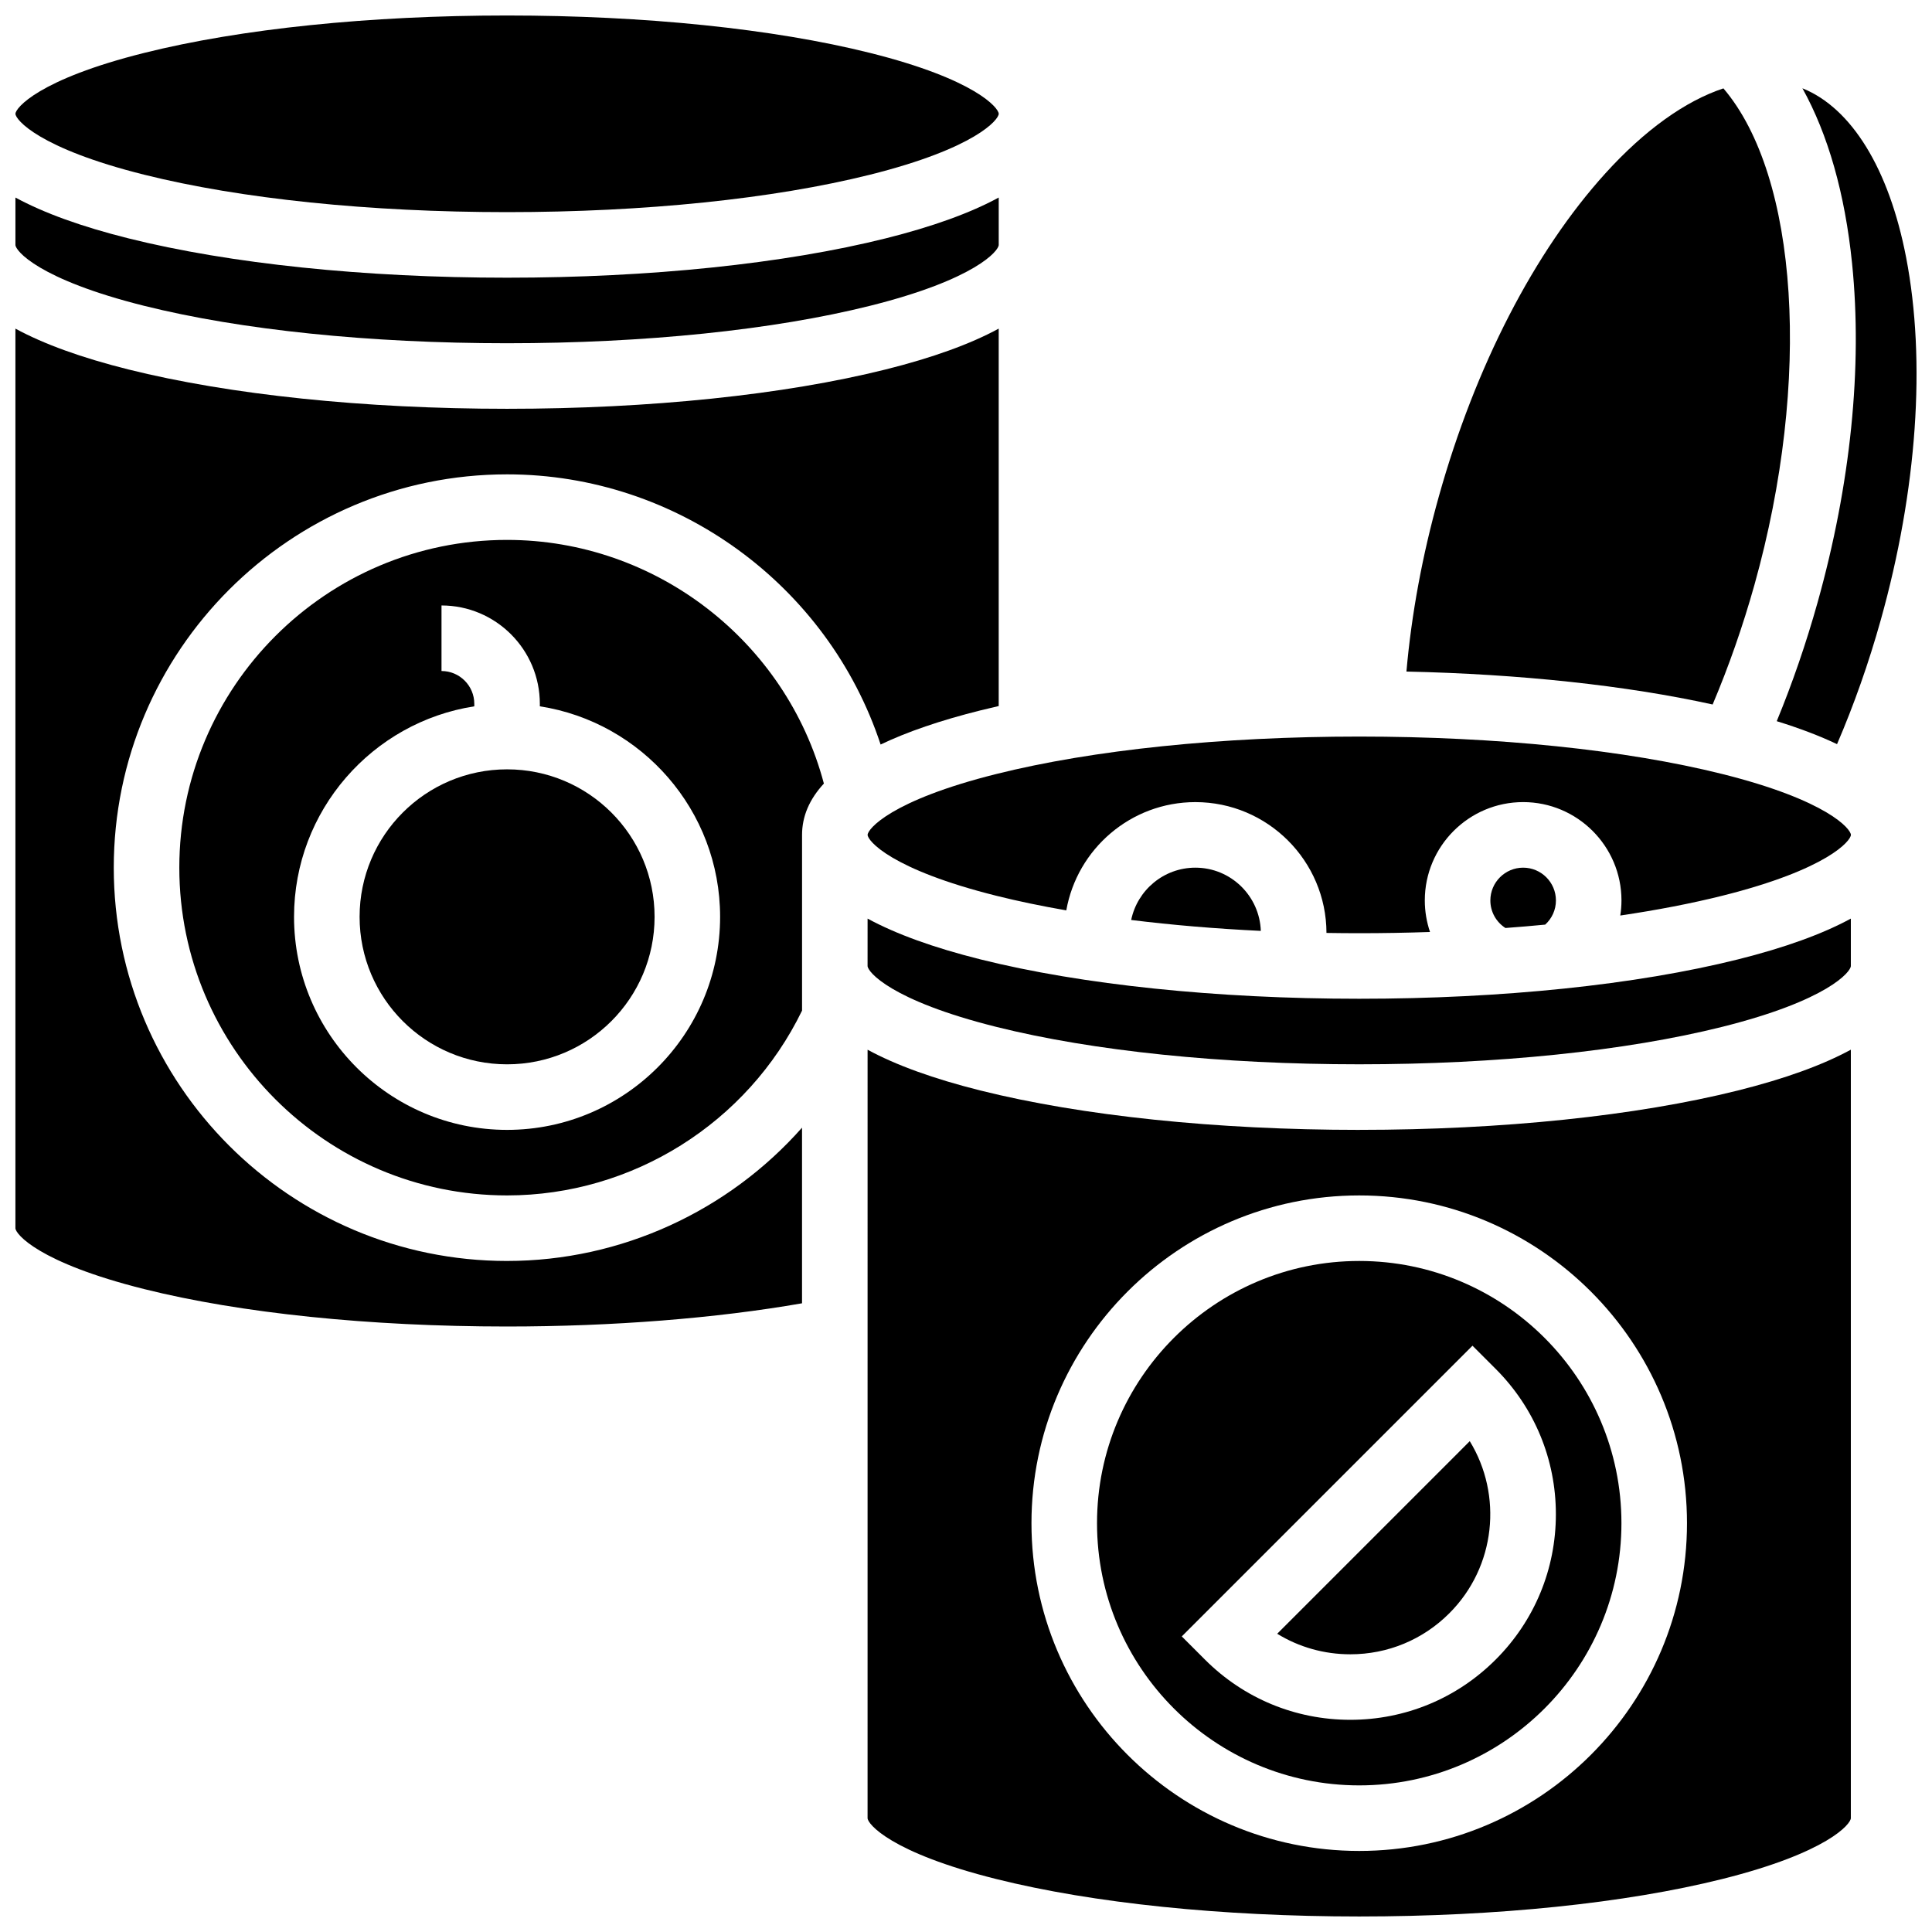
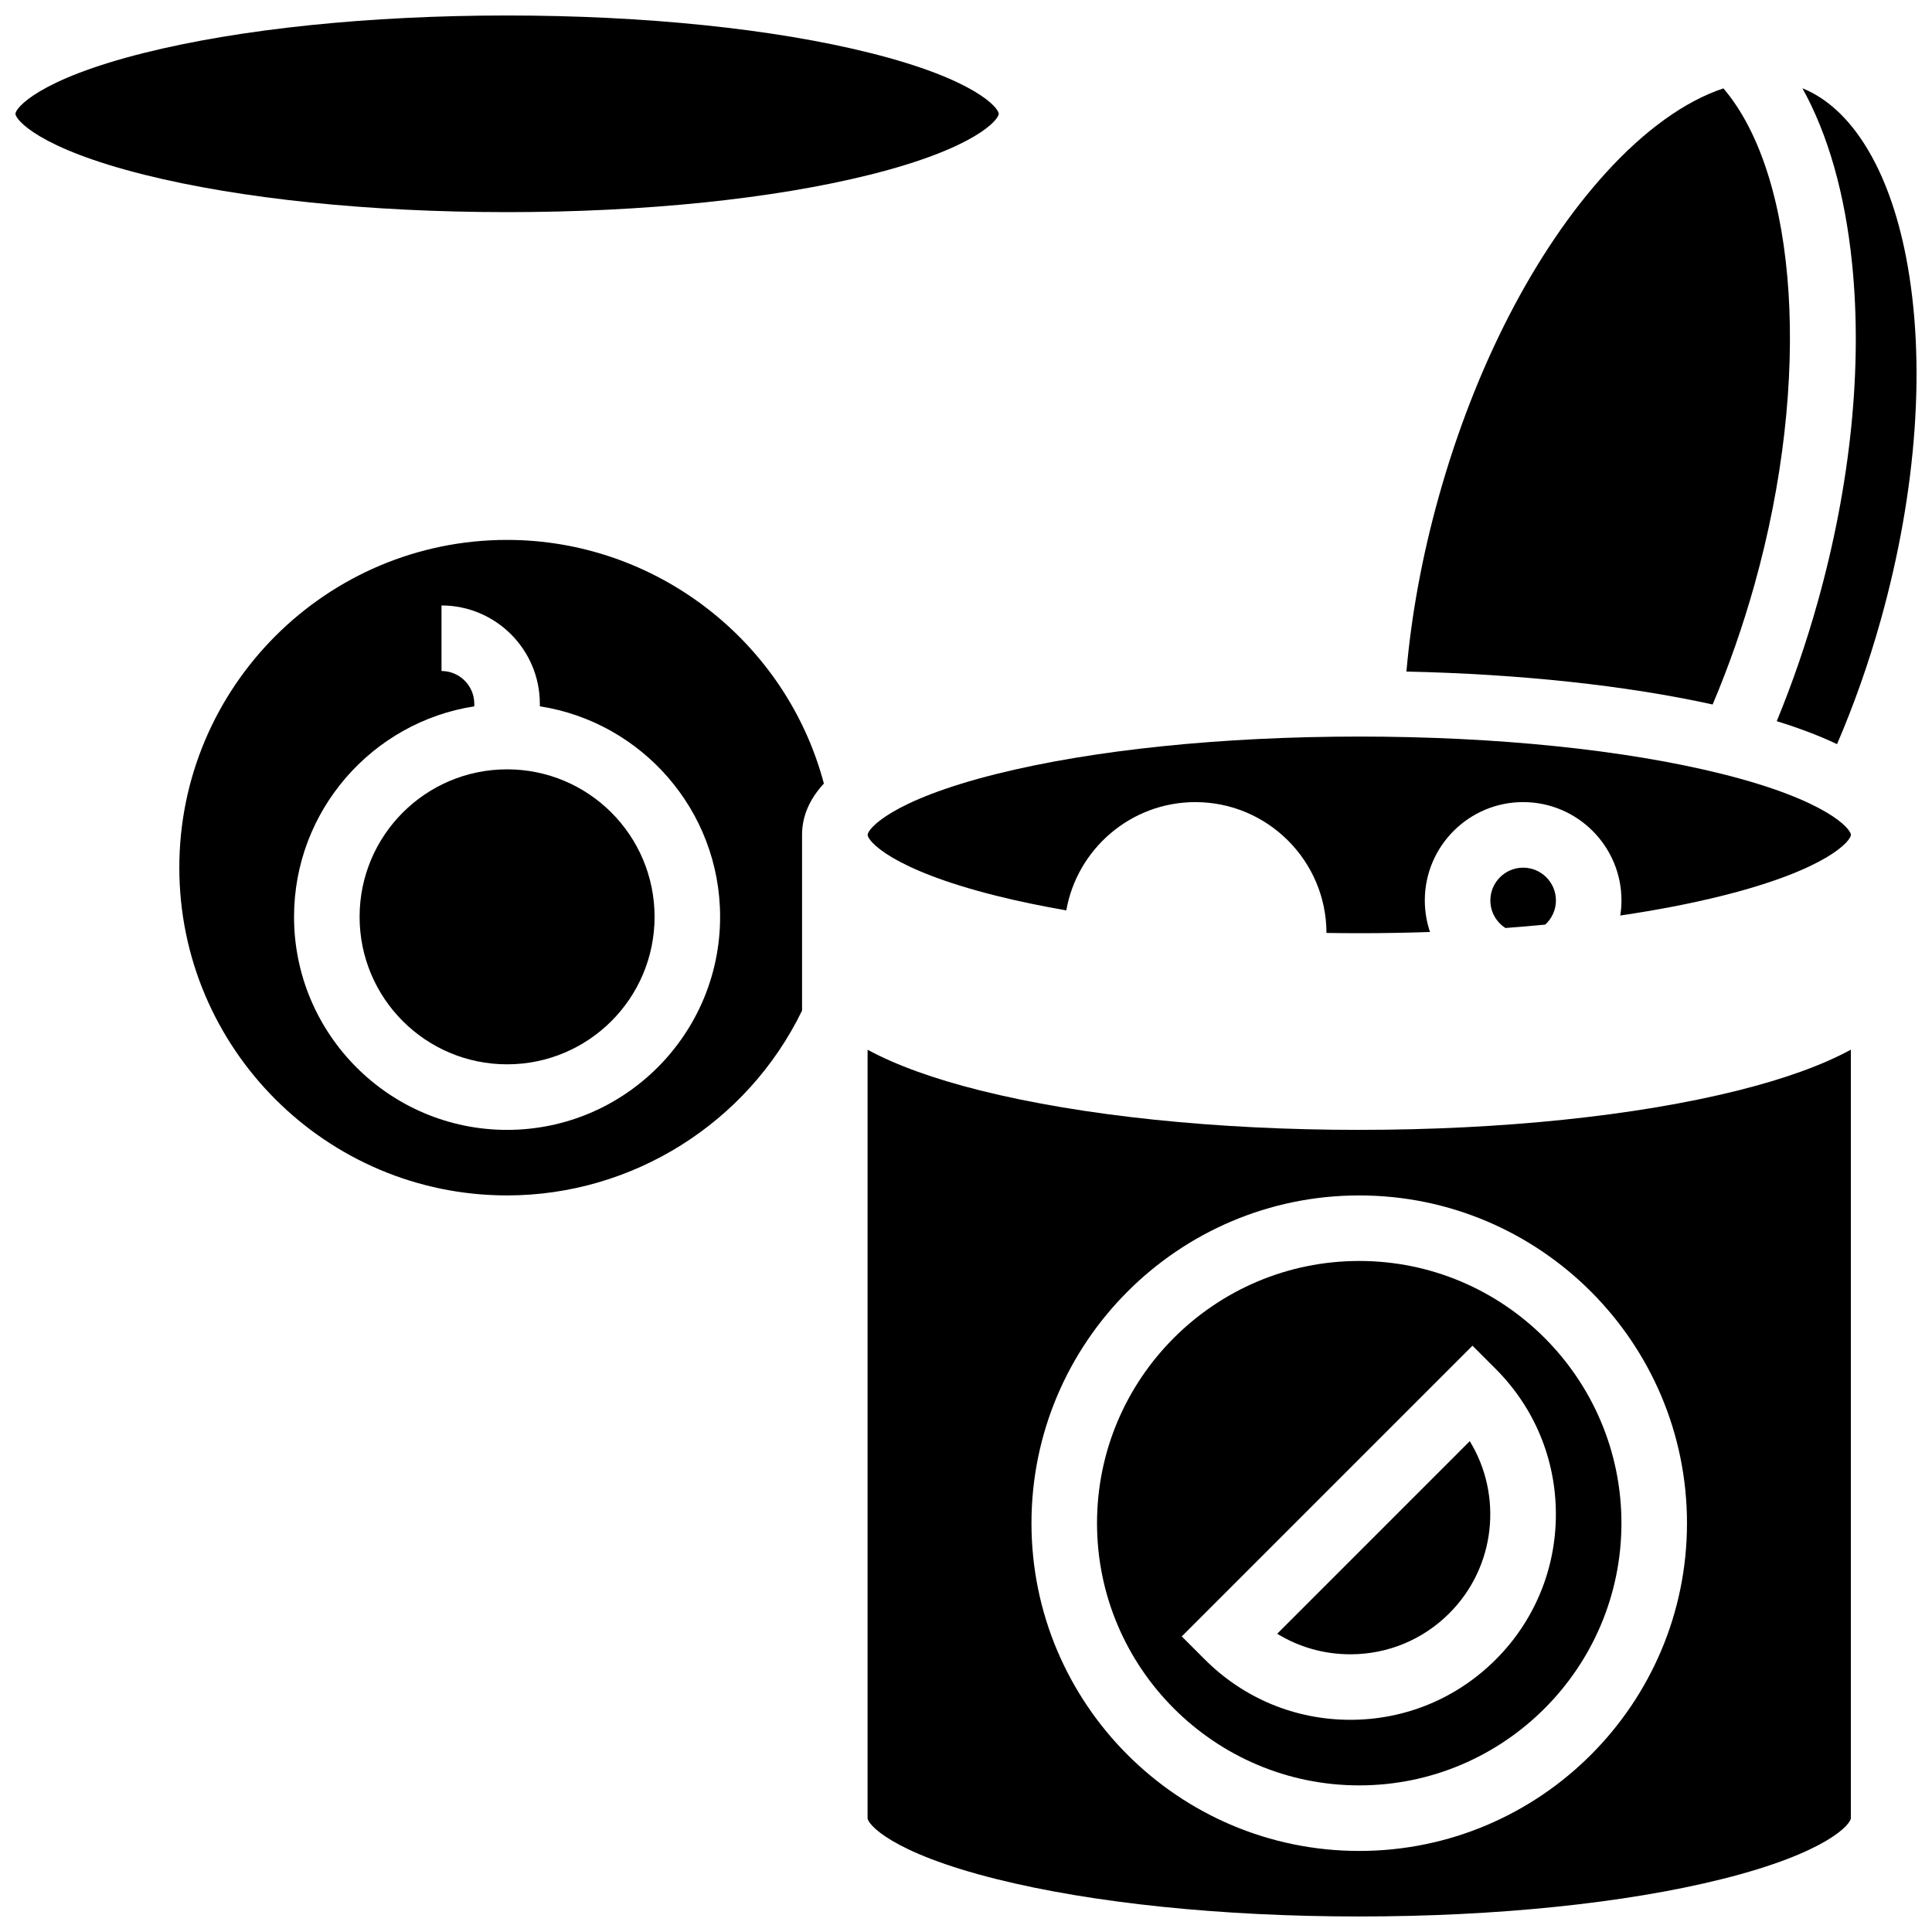
<svg xmlns="http://www.w3.org/2000/svg" width="800px" height="800px" version="1.1" viewBox="144 144 512 512">
  <defs>
    <clipPath id="e">
      <path d="m148.09 148.09h260.91v52.906h-260.91z" />
    </clipPath>
    <clipPath id="d">
      <path d="m148.09 231h260.91v265h-260.91z" />
    </clipPath>
    <clipPath id="c">
      <path d="m373 422h262v229.9h-262z" />
    </clipPath>
    <clipPath id="b">
      <path d="m148.09 196h260.91v39h-260.91z" />
    </clipPath>
    <clipPath id="a">
      <path d="m614 167h37.902v175h-37.902z" />
    </clipPath>
  </defs>
  <path d="m482.47 576.96c5.773 3.551 12.43 5.445 19.379 5.445 9.91 0 19.23-3.859 26.238-10.871 12.352-12.352 14.16-31.324 5.414-45.609z" />
  <path d="m278.38 287.08c-47.895 0-86.859 38.965-86.859 86.859 0 47.895 38.965 86.859 86.859 86.859 33.223 0 63.699-19.168 78.172-48.98v-46.566c0-4.898 1.938-9.434 5.785-13.602-9.98-37.684-44.539-64.57-83.957-64.57zm0 156.35c-31.133 0-56.457-25.328-56.457-56.457 0-28.18 20.75-51.598 47.773-55.789l-0.004-0.672c0-4.789-3.898-8.688-8.688-8.688v-17.371c14.367 0 26.059 11.691 26.059 26.059v0.668c27.023 4.191 47.773 27.613 47.773 55.789 0 31.133-25.328 56.461-56.457 56.461z" />
  <path d="m608.95 298.97c15.219-54.348 11.609-108.29-8.227-131.55-10.059 3.332-20.824 10.988-31.25 22.484-18.828 20.758-34.512 51.176-44.164 85.648-4.387 15.668-7.254 31.238-8.59 46.418 30.098 0.656 58.293 3.688 81.148 8.727 4.285-10.117 8.008-20.754 11.082-31.723z" />
  <path d="m504.21 478.17c-38.316 0-69.488 31.172-69.488 69.488s31.172 69.488 69.488 69.488 69.488-31.172 69.488-69.488-31.172-69.488-69.488-69.488zm36.16 105.64c-10.289 10.289-23.973 15.957-38.523 15.957-14.551 0-28.23-5.668-38.523-15.957l-6.141-6.141 77.043-77.043 6.141 6.141c10.289 10.289 15.957 23.973 15.957 38.523s-5.664 28.23-15.953 38.52z" />
  <g clip-path="url(#e)">
    <path d="m182.22 190.3c25.582 6.394 59.73 9.918 96.164 9.918 36.434 0 70.582-3.523 96.164-9.918 28.051-7.012 34.125-14.629 34.125-16.141 0-1.512-6.074-9.125-34.125-16.141-25.582-6.394-59.734-9.914-96.164-9.914-36.434 0-70.582 3.519-96.164 9.914-28.051 7.016-34.125 14.633-34.125 16.141 0 1.512 6.074 9.129 34.125 16.141z" />
  </g>
  <g clip-path="url(#d)">
-     <path d="m278.38 478.17c-57.473 0-104.23-46.758-104.23-104.23s46.758-104.23 104.23-104.23c45.215 0 85.094 29.488 98.992 71.598 7.051-3.379 15.871-6.402 26.465-9.047 1.578-0.395 3.191-0.777 4.832-1.152v-100.02c-7.539 4.098-17.516 7.707-29.91 10.809-26.922 6.731-62.57 10.438-100.38 10.438-37.812 0-73.457-3.707-100.38-10.434-12.398-3.102-22.375-6.715-29.914-10.812v238.39c0 1.512 6.074 9.125 34.125 16.141 25.582 6.394 59.73 9.918 96.164 9.918 28.012 0 55.438-2.176 78.172-6.152v-46.543c-19.508 22.055-47.891 35.324-78.172 35.324z" />
-   </g>
+     </g>
  <path d="m317.47 386.97c0 21.586-17.5 39.086-39.086 39.086-21.586 0-39.086-17.5-39.086-39.086s17.5-39.086 39.086-39.086c21.586 0 39.086 17.5 39.086 39.086" />
  <g clip-path="url(#c)">
    <path d="m504.21 443.43c-37.812 0-73.457-3.707-100.38-10.434-12.398-3.102-22.371-6.711-29.91-10.809l-0.004 203.64c0 1.512 6.074 9.125 34.125 16.141 25.582 6.394 59.73 9.918 96.164 9.918s70.582-3.523 96.164-9.918c28.051-7.016 34.125-14.633 34.125-16.141v-203.65c-7.539 4.098-17.516 7.707-29.91 10.809-26.922 6.731-62.566 10.438-100.38 10.438zm0 191.09c-47.895 0-86.859-38.965-86.859-86.859s38.965-86.859 86.859-86.859c47.895 0 86.859 38.965 86.859 86.859s-38.965 86.859-86.859 86.859z" />
  </g>
  <g clip-path="url(#b)">
-     <path d="m182.22 225.05c25.582 6.394 59.73 9.914 96.164 9.914 36.434 0 70.582-3.523 96.164-9.918 28.051-7.012 34.125-14.629 34.125-16.137v-12.559c-7.539 4.098-17.516 7.707-29.91 10.809-26.922 6.731-62.57 10.434-100.38 10.434-37.812 0-73.457-3.707-100.38-10.434-12.398-3.102-22.375-6.711-29.914-10.809v12.559c0 1.508 6.074 9.125 34.125 16.141z" />
-   </g>
+     </g>
  <path d="m553.5 389.03c1.789-1.633 2.836-3.918 2.836-6.402 0-4.789-3.898-8.688-8.688-8.688-4.789 0-8.688 3.898-8.688 8.688 0 3.012 1.535 5.723 4 7.301 3.57-0.262 7.078-0.562 10.539-0.898z" />
  <g clip-path="url(#a)">
    <path d="m649.14 212.21c-4.527-23.469-14.461-39.578-27.48-44.816 6.789 12.23 11.277 27.914 13.16 46.426 2.793 27.445-0.371 58.508-9.141 89.836-3.035 10.832-6.664 21.375-10.824 31.465 6.066 1.875 11.395 3.906 15.98 6.086 4.5-10.469 8.387-21.48 11.574-32.867 9.648-34.473 12.039-68.613 6.731-96.129z" />
  </g>
  <path d="m600.38 349.11c-25.582-6.394-59.73-9.914-96.164-9.914s-70.582 3.523-96.164 9.918c-28.051 7.012-34.125 14.629-34.125 16.137 0 1.512 6.074 9.125 34.125 16.141 5.758 1.441 11.973 2.727 18.527 3.867 2.875-16.281 17.113-28.691 34.207-28.691 19.133 0 34.699 15.547 34.742 34.668 2.883 0.043 5.773 0.074 8.688 0.074 6.332 0 12.59-0.113 18.75-0.324-0.891-2.641-1.379-5.453-1.379-8.363 0-14.367 11.688-26.059 26.059-26.059 14.367 0 26.059 11.691 26.059 26.059 0 1.355-0.113 2.688-0.316 4 9.734-1.438 18.805-3.184 26.992-5.231 28.051-7.012 34.125-14.629 34.125-16.141 0-1.508-6.074-9.125-34.125-16.141z" />
-   <path d="m460.79 373.94c-8.375 0-15.387 5.961-17.016 13.863 10.836 1.34 22.367 2.316 34.355 2.891-0.328-9.293-7.969-16.754-17.34-16.754z" />
-   <path d="m504.21 408.68c-37.812 0-73.457-3.707-100.38-10.434-12.398-3.102-22.371-6.711-29.91-10.809l-0.004 12.559c0 1.512 6.074 9.125 34.125 16.141 25.582 6.394 59.73 9.914 96.164 9.914s70.582-3.523 96.164-9.918c28.051-7.012 34.125-14.629 34.125-16.137v-12.559c-7.539 4.098-17.516 7.707-29.91 10.809-26.922 6.731-62.566 10.434-100.38 10.434z" />
</svg>